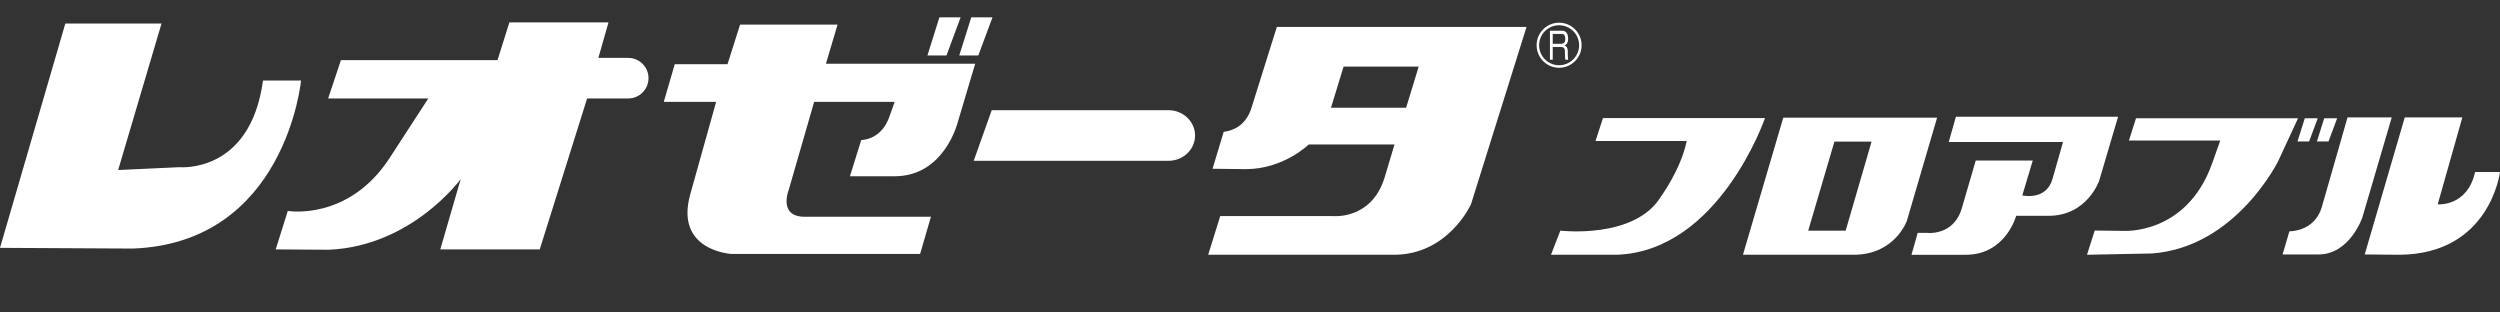
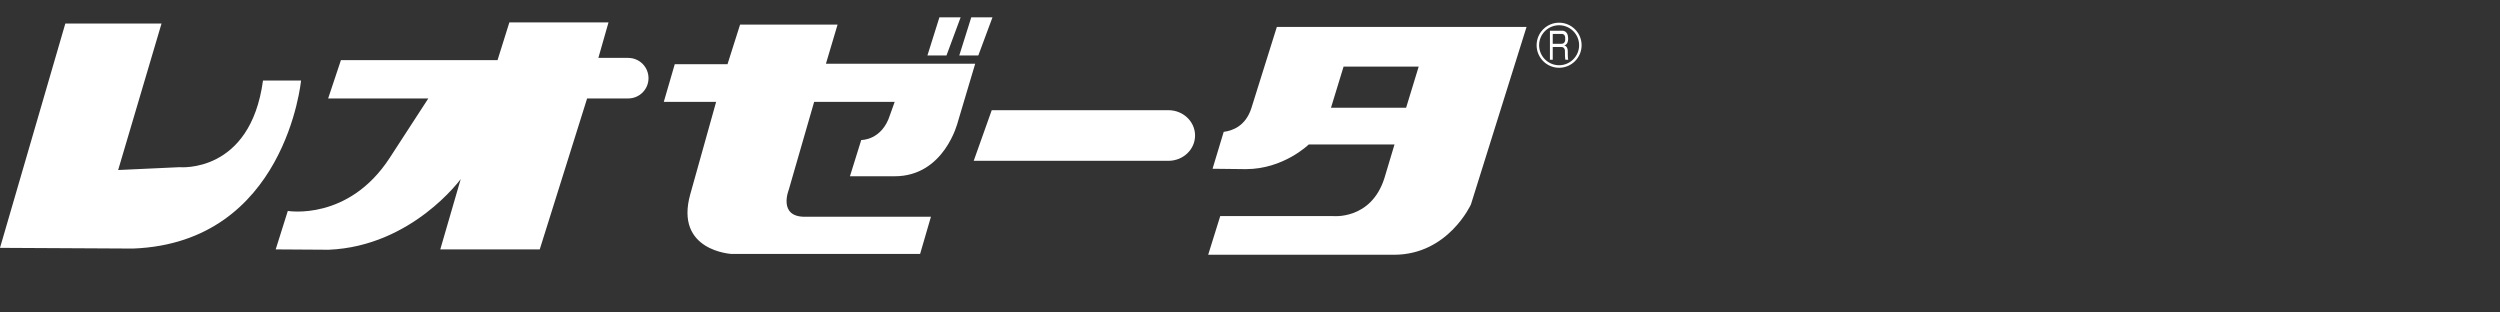
<svg xmlns="http://www.w3.org/2000/svg" viewBox="0 0 288 36">
  <rect x="0" y="0" width="288" height="36" fill="#333333" stroke="none" />
  <defs>
    <style>
      .flb-1 {
        fill: none;
      }

      .flb-2 {
        fill: #fff;
      }
    </style>
  </defs>
  <g id="wrapper">
    <rect class="flb-1" width="288" height="36" />
  </g>
  <g id="floorble">
-     <path class="flb-2" d="M220.203,29.348l.717-2.523h.996s3.166.44,4.106-2.904l1.582-5.424h6.568l-1.204,4.017s2.789.646,3.492-1.938l1.201-4.221h-13.166l.823-2.904h18.683l-2.174,7.362s-1.375,4.048-5.833,4.048h-3.73s-1.2,4.488-5.803,4.488h-6.259ZM183.806,16.242h10.504c-.673,3.275-2.954,6.374-2.954,6.374-2.989,4.984-11.606,3.954-11.606,3.954l-1.075,2.777,7.556.001c11.818-.39,17.096-15.744,17.096-15.744h-18.665l-.856,2.638ZM267.085,29.313c3.622,0,5.06-4.269,5.06-4.269l3.384-11.518h-5.094l-2.97,10.355c-.852,2.835-3.724,2.765-3.724,2.765l-.787,2.666h4.131ZM272.418,29.313l3.997.035c10.454-.069,11.584-9.534,11.584-9.534h-2.869c-.889,4.03-4.305,3.725-4.305,3.725l2.837-10.012h-6.633l-4.612,15.786ZM213.542,29.348c4.766,0,6.131-3.915,6.131-3.915l3.48-11.875h-17.72l-4.645,15.789h12.754ZM211.326,16.316h4.278l-2.984,10.259h-4.317l3.023-10.259ZM245.253,16.192h10.519l-.963,2.713c-2.973,8.213-10.222,7.692-10.222,7.692l-3.275-.038-.89,2.789,7.468-.148c9.703-.697,14.57-10.669,14.57-10.669l2.272-4.906h-18.664l-.815,2.568ZM265.512,13.625l-.842,2.675h1.338l.996-2.675h-1.491ZM267.751,13.625l-.844,2.675h1.337l.996-2.675h-1.49Z" />
    <path class="flb-2" d="M178.552,3.538h1.447s.602-.006.641.754c0,0,.115.828-.453.946,0,0,.392.022.419.61,0,0-.005.957.054,1.036h-.327s-.054-.082-.054-.962c0,0,.054-.545-.472-.509h-.93v1.472h-.324v-3.345ZM178.876,5.045h1.012c.511,0,.421-.635.421-.635.027-.533-.401-.5-.401-.5h-1.032v1.135ZM177.017,5.21c0,1.432,1.159,2.598,2.589,2.598,1.433,0,2.596-1.166,2.596-2.598,0-1.431-1.163-2.596-2.596-2.596-1.43,0-2.589,1.165-2.589,2.596M177.306,5.21c0-1.269,1.032-2.301,2.3-2.301,1.272,0,2.309,1.032,2.309,2.301,0,1.271-1.037,2.305-2.309,2.305-1.268,0-2.3-1.034-2.3-2.305M82.498,11.735l-2.976,10.632c-1.844,6.563,4.774,6.889,4.774,6.889h21.699l1.248-4.285h-14.537c-3.093,0-1.846-3.092-1.846-3.092l2.929-10.144h9.277l-.543,1.518c-.922,2.929-3.309,2.875-3.309,2.875l-1.301,4.177h5.153c5.75,0,7.27-6.238,7.27-6.238l2.006-6.727h-17.196l1.341-4.509h-11.23l-1.449,4.564h-6.077l-1.263,4.339h6.03ZM134.6,12.693h-20.352l-2.076,5.833h22.428c1.699,0,3.071-1.305,3.071-2.915s-1.372-2.918-3.071-2.918M108.219,2l-1.38,4.39h2.195l1.63-4.39h-2.445ZM111.889,2l-1.38,4.39h2.193l1.631-4.39h-2.445ZM147.091,3.106l-2.953,9.415c-.669,2.007-2.16,2.545-3.167,2.668l-1.286,4.252,3.841.043c4.344,0,7.241-2.841,7.241-2.841h9.88l-1.17,3.9c-1.559,4.848-5.96,4.346-5.96,4.346h-12.945l-1.39,4.458h21.41c6.24,0,8.858-5.795,8.858-5.795l6.406-20.447h-28.764ZM161.984,12.409h-8.654l1.45-4.735h8.653l-1.448,4.735ZM72.371,6.67v-.003h-3.439l1.168-4.088h-11.421l-1.363,4.348h-18.041l-1.473,4.413h11.54l-4.45,6.851c-4.75,7.305-11.736,6.108-11.736,6.108l-1.397,4.431,6.108.04c9.58-.399,15.208-8.143,15.208-8.143l-2.355,8.103h11.457l5.458-17.389h4.738c1.289,0,2.335-1.045,2.335-2.335s-1.045-2.335-2.335-2.335M15.322,28.634c17.593-.669,19.359-19.359,19.359-19.359h-4.383c-1.461,10.775-9.619,9.984-9.619,9.984l-7.068.327L18.606,2.715H7.525L0,28.552l15.322.082Z" />
  </g>
</svg>